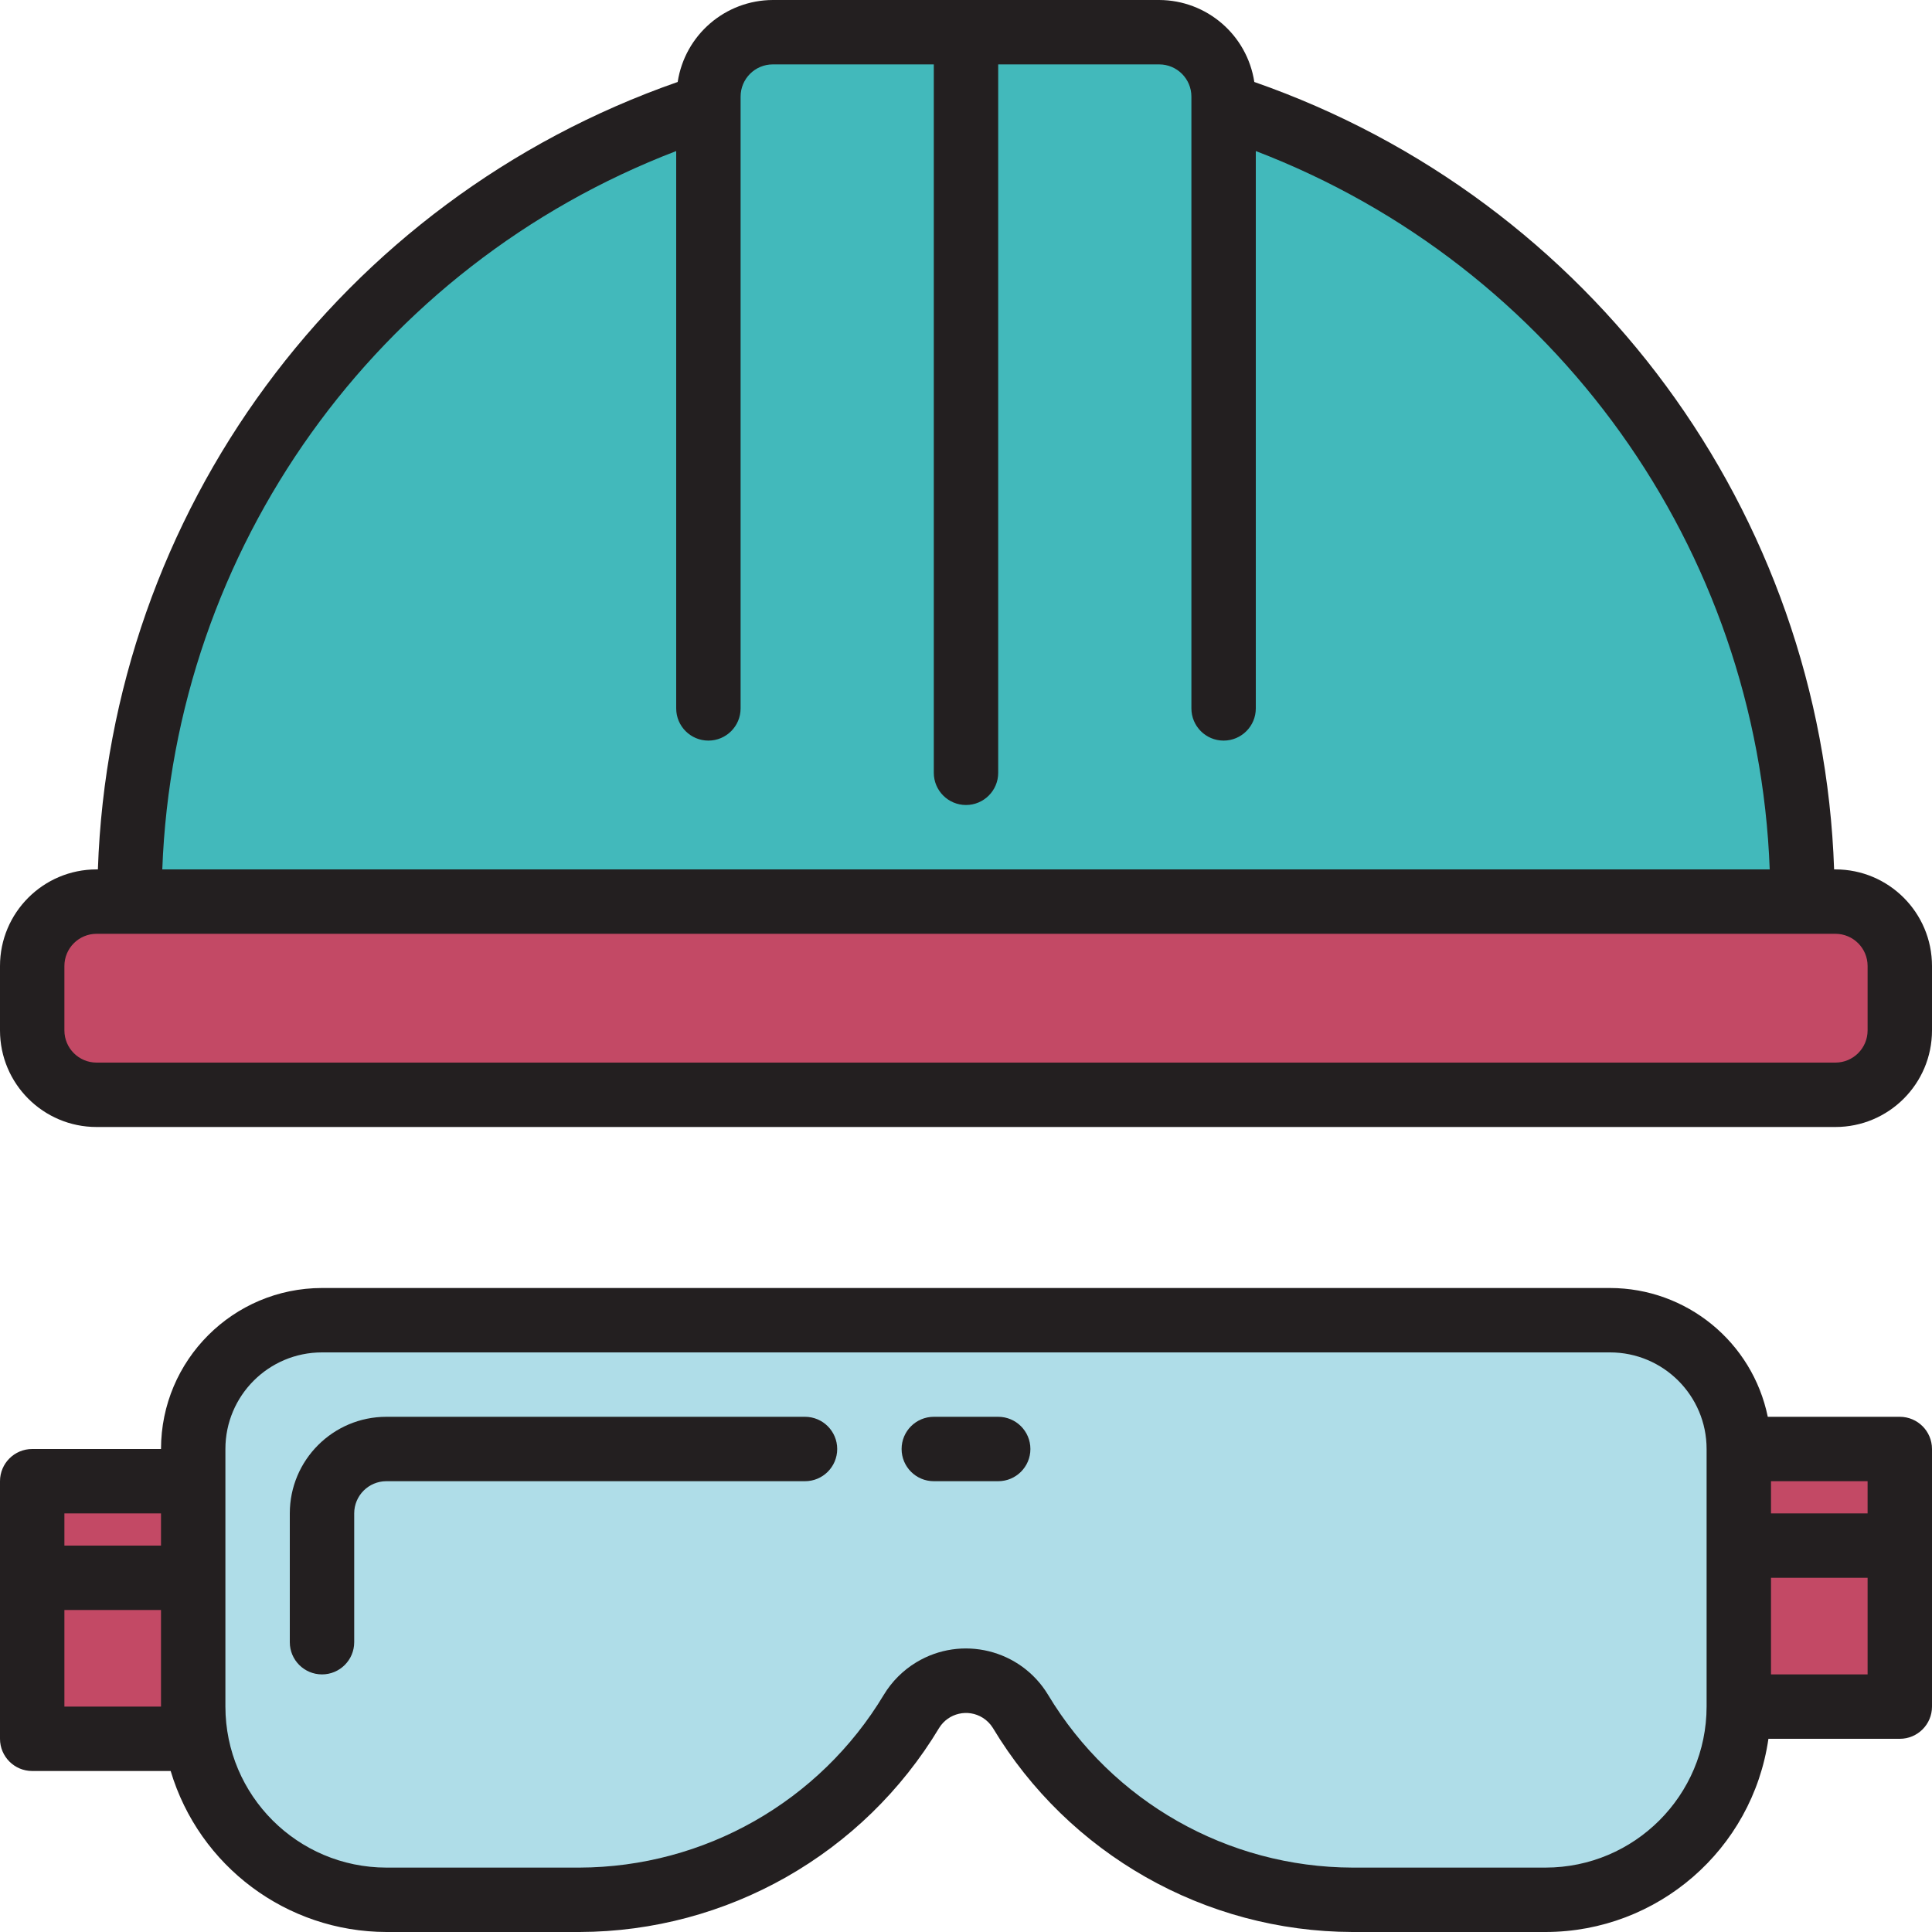
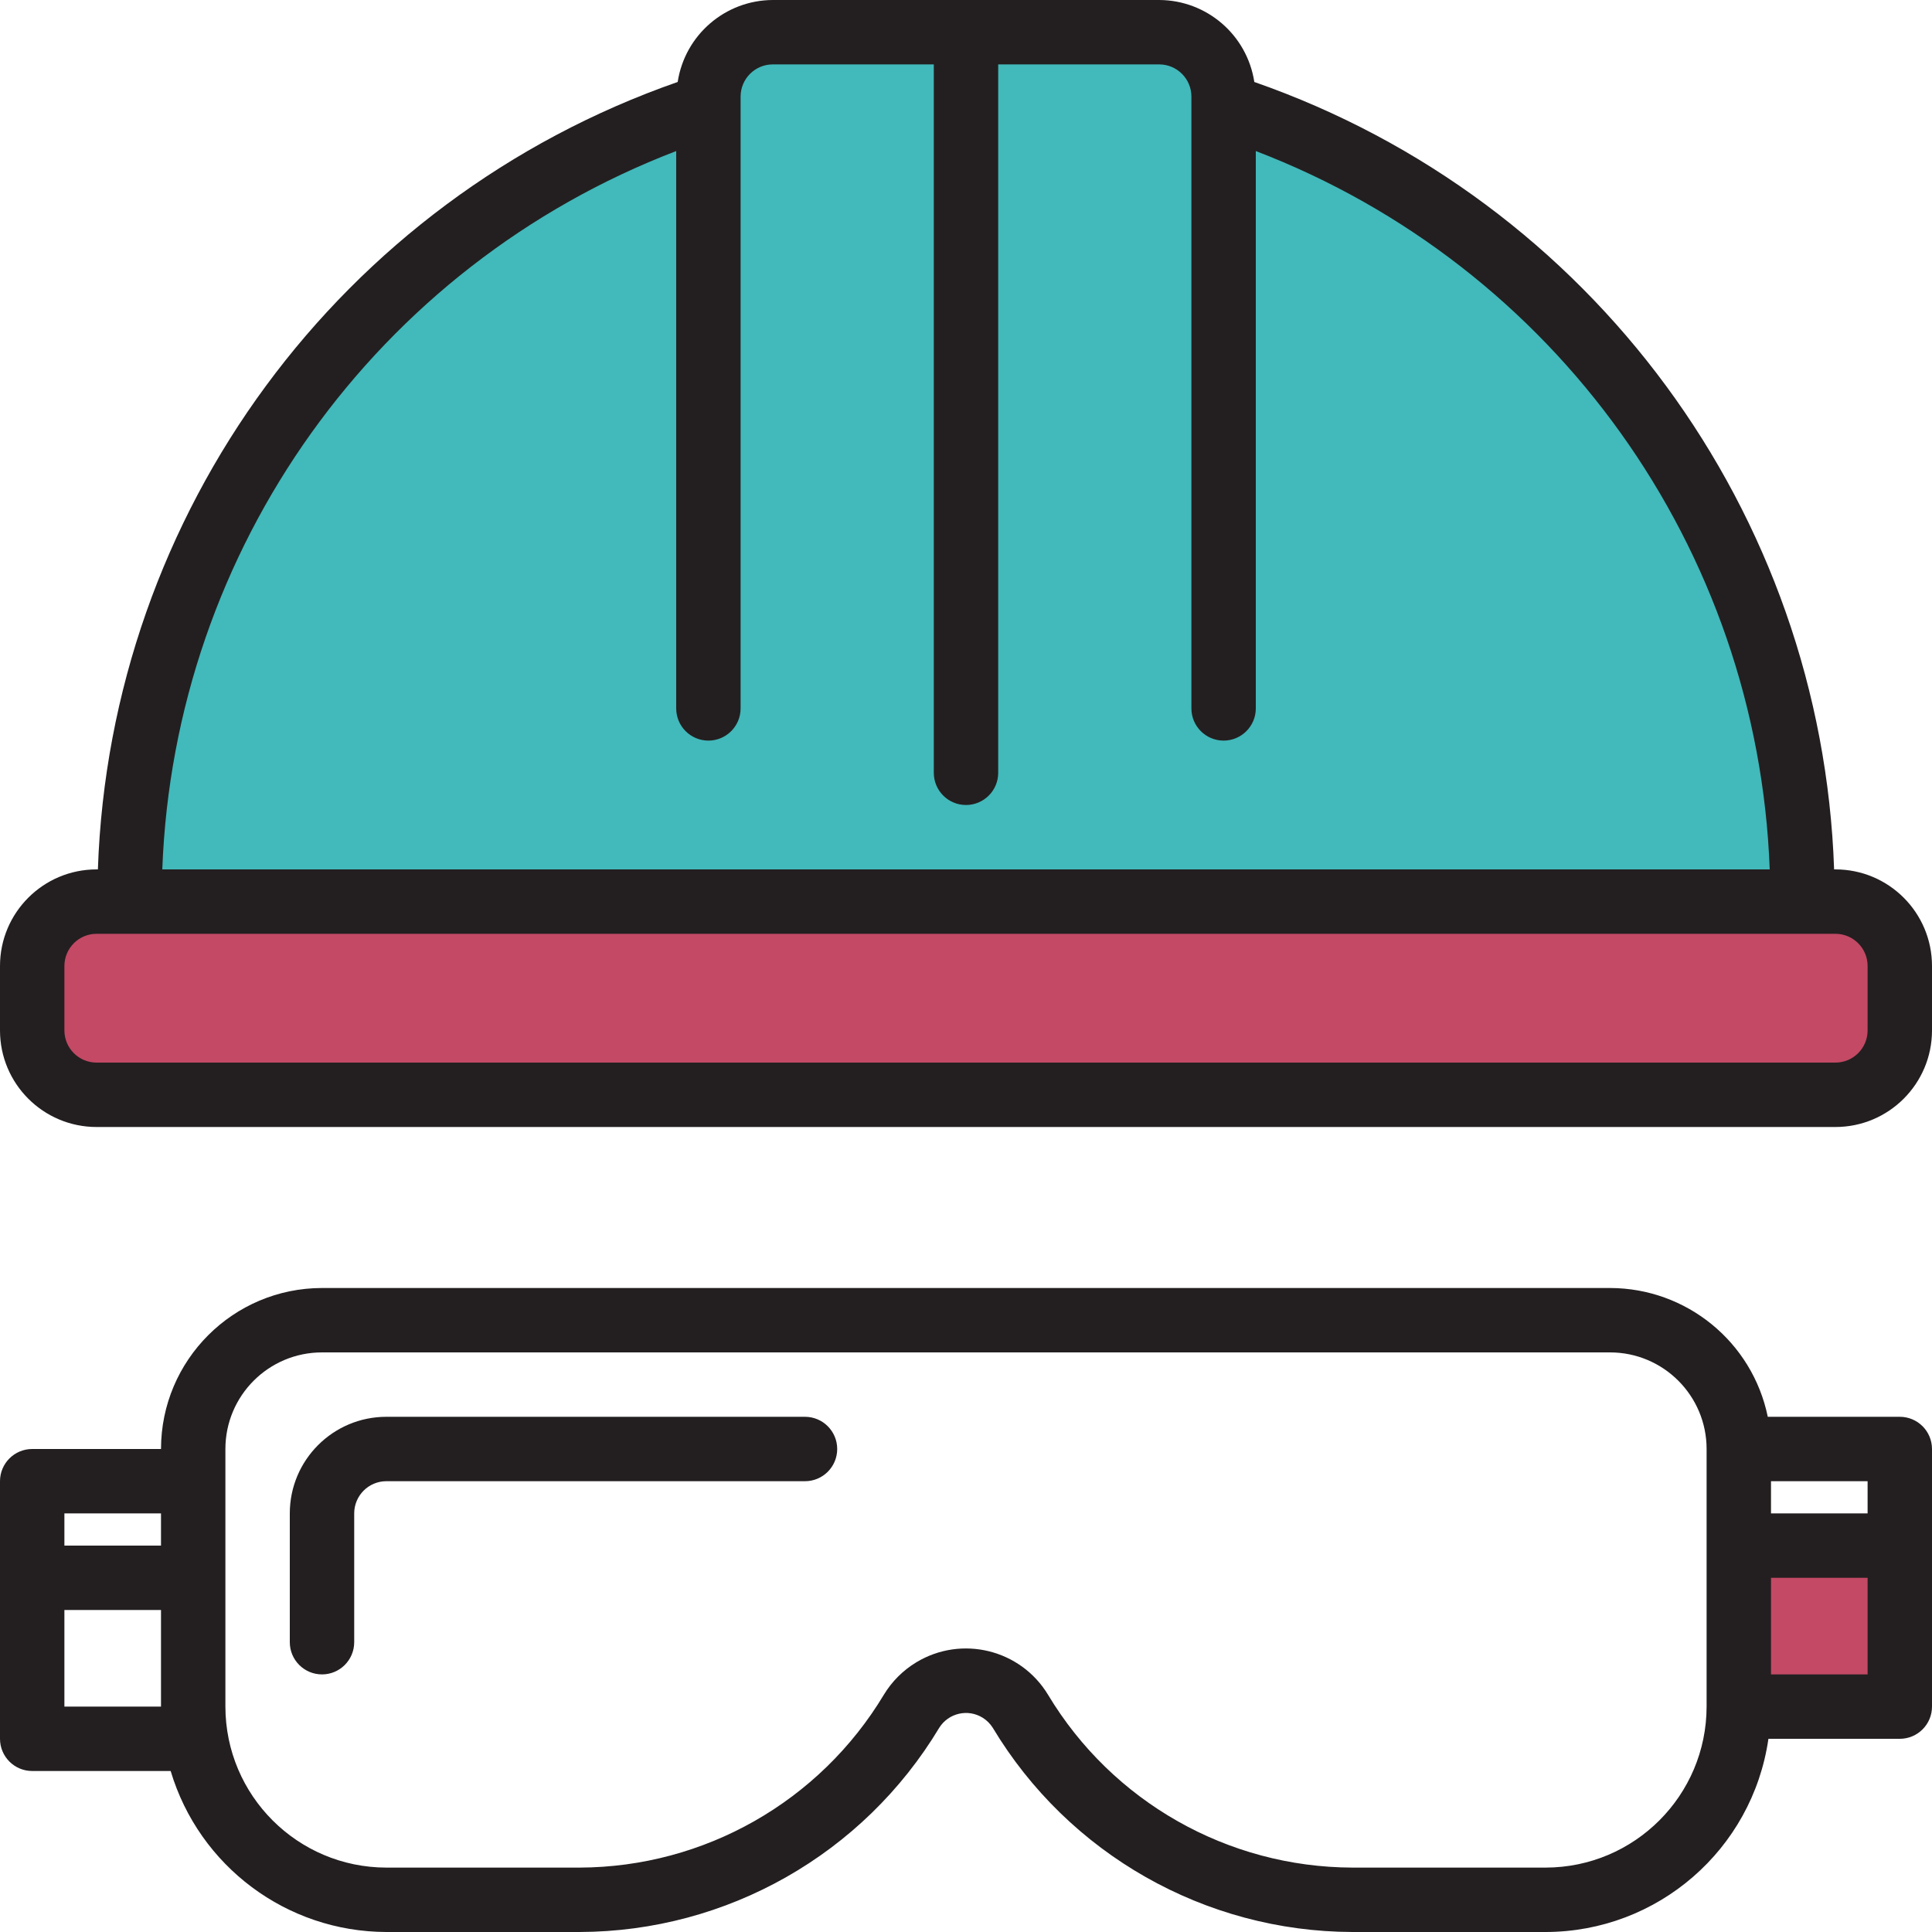
<svg xmlns="http://www.w3.org/2000/svg" xmlns:ns1="http://sodipodi.sourceforge.net/DTD/sodipodi-0.dtd" xmlns:ns2="http://www.inkscape.org/namespaces/inkscape" version="1.1" id="Capa_1" x="0px" y="0px" viewBox="0 0 480 480" style="enable-background:new 0 0 480 480;" xml:space="preserve" ns1:docname="helmet.svg" ns2:version="0.92.5 (2060ec1f9f, 2020-04-08)">
  <defs id="defs6767" />
  <ns1:namedview pagecolor="#ffffff" bordercolor="#666666" borderopacity="1" objecttolerance="10" gridtolerance="10" guidetolerance="10" ns2:pageopacity="0" ns2:pageshadow="2" ns2:window-width="1920" ns2:window-height="1036" id="namedview6765" showgrid="false" ns2:zoom="0.98333333" ns2:cx="355.33599" ns2:cy="104.77041" ns2:window-x="1920" ns2:window-y="20" ns2:window-maximized="0" ns2:current-layer="Capa_1" />
  <g id="g6710">
    <path style="fill:#42b9bb;fill-opacity:1" d="M304,26.08V24c0-8.837-7.163-16-16-16h-48h-48c-8.837,0-16,7.163-16,16v2.08   C90.143,53.823,31.975,133.772,32,224h416C448.025,133.772,389.857,53.823,304,26.08z" id="path6706" />
    <path style="fill:#c34965;fill-opacity:1" d="M456,224H24c-8.837,0-16,7.163-16,16v16c0,8.837,7.163,16,16,16h432c8.837,0,16-7.163,16-16v-16   C472,231.163,464.837,224,456,224z" id="path6708" />
  </g>
-   <path style="fill:#afdde8;fill-opacity:1" d="M432,360c0-17.673-14.327-32-32-32H80c-17.673,0-32,14.327-32,32v64c0,26.51,21.49,48,48,48l0,0h48  c33.828,0.024,65.167-17.771,82.48-46.832c4.558-7.467,14.306-9.825,21.773-5.267c2.149,1.312,3.955,3.118,5.267,5.267  C270.833,454.229,302.172,472.024,336,472h48c26.51,0,48-21.49,48-48l0,0L432,360z M96,360c-8.837,0-16,7.163-16,16  C80,367.163,87.163,360,96,360z" id="path6712" />
  <g id="g6722">
    <path style="fill:#c34965;fill-opacity:1" d="M432,384h40v40h-40V384z" id="path6714" />
-     <path style="fill:#c34965;fill-opacity:1" d="M432,360h40v24h-40V360z" id="path6716" />
-     <path style="fill:#c34965;fill-opacity:1" d="M8,392v40h40v-8v-32H8z" id="path6718" />
-     <path style="fill:#c34965;fill-opacity:1" d="M8,368h40v24H8V368z" id="path6720" />
+     <path style="fill:#c34965;fill-opacity:1" d="M8,368h40v24V368z" id="path6720" />
  </g>
  <g id="g6732">
    <path style="fill:#231F20;" d="M456,216h-0.32c-3.034-88.692-60.255-166.404-144.048-195.632C309.844,8.686,299.818,0.045,288,0   h-96c-11.818,0.045-21.844,8.686-23.632,20.368C84.575,49.596,27.354,127.308,24.32,216H24c-13.255,0-24,10.745-24,24v16   c0,13.255,10.745,24,24,24h432c13.255,0,24-10.745,24-24v-16C480,226.745,469.255,216,456,216z M168,37.528V176   c0,4.418,3.582,8,8,8s8-3.582,8-8V24c0-4.418,3.582-8,8-8h40v176c0,4.418,3.582,8,8,8s8-3.582,8-8V16h40c4.418,0,8,3.582,8,8v152   c0,4.418,3.582,8,8,8s8-3.582,8-8V37.528C386.472,66.066,436.719,136.302,439.68,216H40.32   C43.281,136.302,93.528,66.066,168,37.528z M464,256c0,4.418-3.582,8-8,8H24c-4.418,0-8-3.582-8-8v-16c0-4.418,3.582-8,8-8h432   c4.418,0,8,3.582,8,8V256z" id="path6724" />
    <path style="fill:#231F20;" d="M200,352H96c-13.255,0-24,10.745-24,24v32c0,4.418,3.582,8,8,8s8-3.582,8-8v-32c0-4.418,3.582-8,8-8   h104c4.418,0,8-3.582,8-8S204.418,352,200,352z" id="path6726" />
    <path style="fill:#231f20" d="M 472,352 H 439.2 C 435.373,333.389 419.001,320.024 400,320 H 80 c -22.08,0.026 -39.974,17.92 -40,40 H 8 c -4.418,0 -8,3.582 -8,8 v 64 c 0,4.418 3.582,8 8,8 h 34.4 c 7.089,23.696 28.867,39.947 53.6,40 h 48 c 36.608,-0.104 70.495,-19.345 89.344,-50.728 2.296,-3.676 7.138,-4.794 10.814,-2.498 1.012,0.632 1.866,1.486 2.498,2.498 18.849,31.383 52.736,50.624 89.344,50.728 h 48 c 27.813,-0.033 51.387,-20.473 55.36,-48 H 472 c 4.418,0 8,-3.582 8,-8 v -64 c 0,-4.418 -3.582,-8 -8,-8 z m -8,24 h -24 v -8 h 24 z m -424,0 v 8 H 32 16 v -8 z m -24,48 v -24 h 24 v 24 z m 368,40 h -48 c -30.983,-0.091 -59.663,-16.376 -75.616,-42.936 -6.813,-11.267 -21.47,-14.877 -32.736,-8.064 -3.301,1.996 -6.068,4.763 -8.064,8.064 C 203.637,447.614 174.971,463.898 144,464 H 96 C 73.92,463.974 56.026,446.08 56,424 v -64 c 0,-13.255 10.745,-24 24,-24 h 320 c 13.255,0 24,10.745 24,24 v 64 c -0.026,22.08 -17.92,39.974 -40,40 z m 56,-48 v -24 h 24 v 24 h -10.972 z" id="path6728" ns2:connector-curvature="0" ns1:nodetypes="sccccsssscccccccccssssccccccccccccccccccccccccsssscccccccc" />
-     <path style="fill:#231F20;" d="M248,352h-16c-4.418,0-8,3.582-8,8s3.582,8,8,8h16c4.418,0,8-3.582,8-8S252.418,352,248,352z" id="path6730" />
  </g>
  <g id="g6734">
</g>
  <g id="g6736">
</g>
  <g id="g6738">
</g>
  <g id="g6740">
</g>
  <g id="g6742">
</g>
  <g id="g6744">
</g>
  <g id="g6746">
</g>
  <g id="g6748">
</g>
  <g id="g6750">
</g>
  <g id="g6752">
</g>
  <g id="g6754">
</g>
  <g id="g6756">
</g>
  <g id="g6758">
</g>
  <g id="g6760">
</g>
  <g id="g6762">
</g>
</svg>